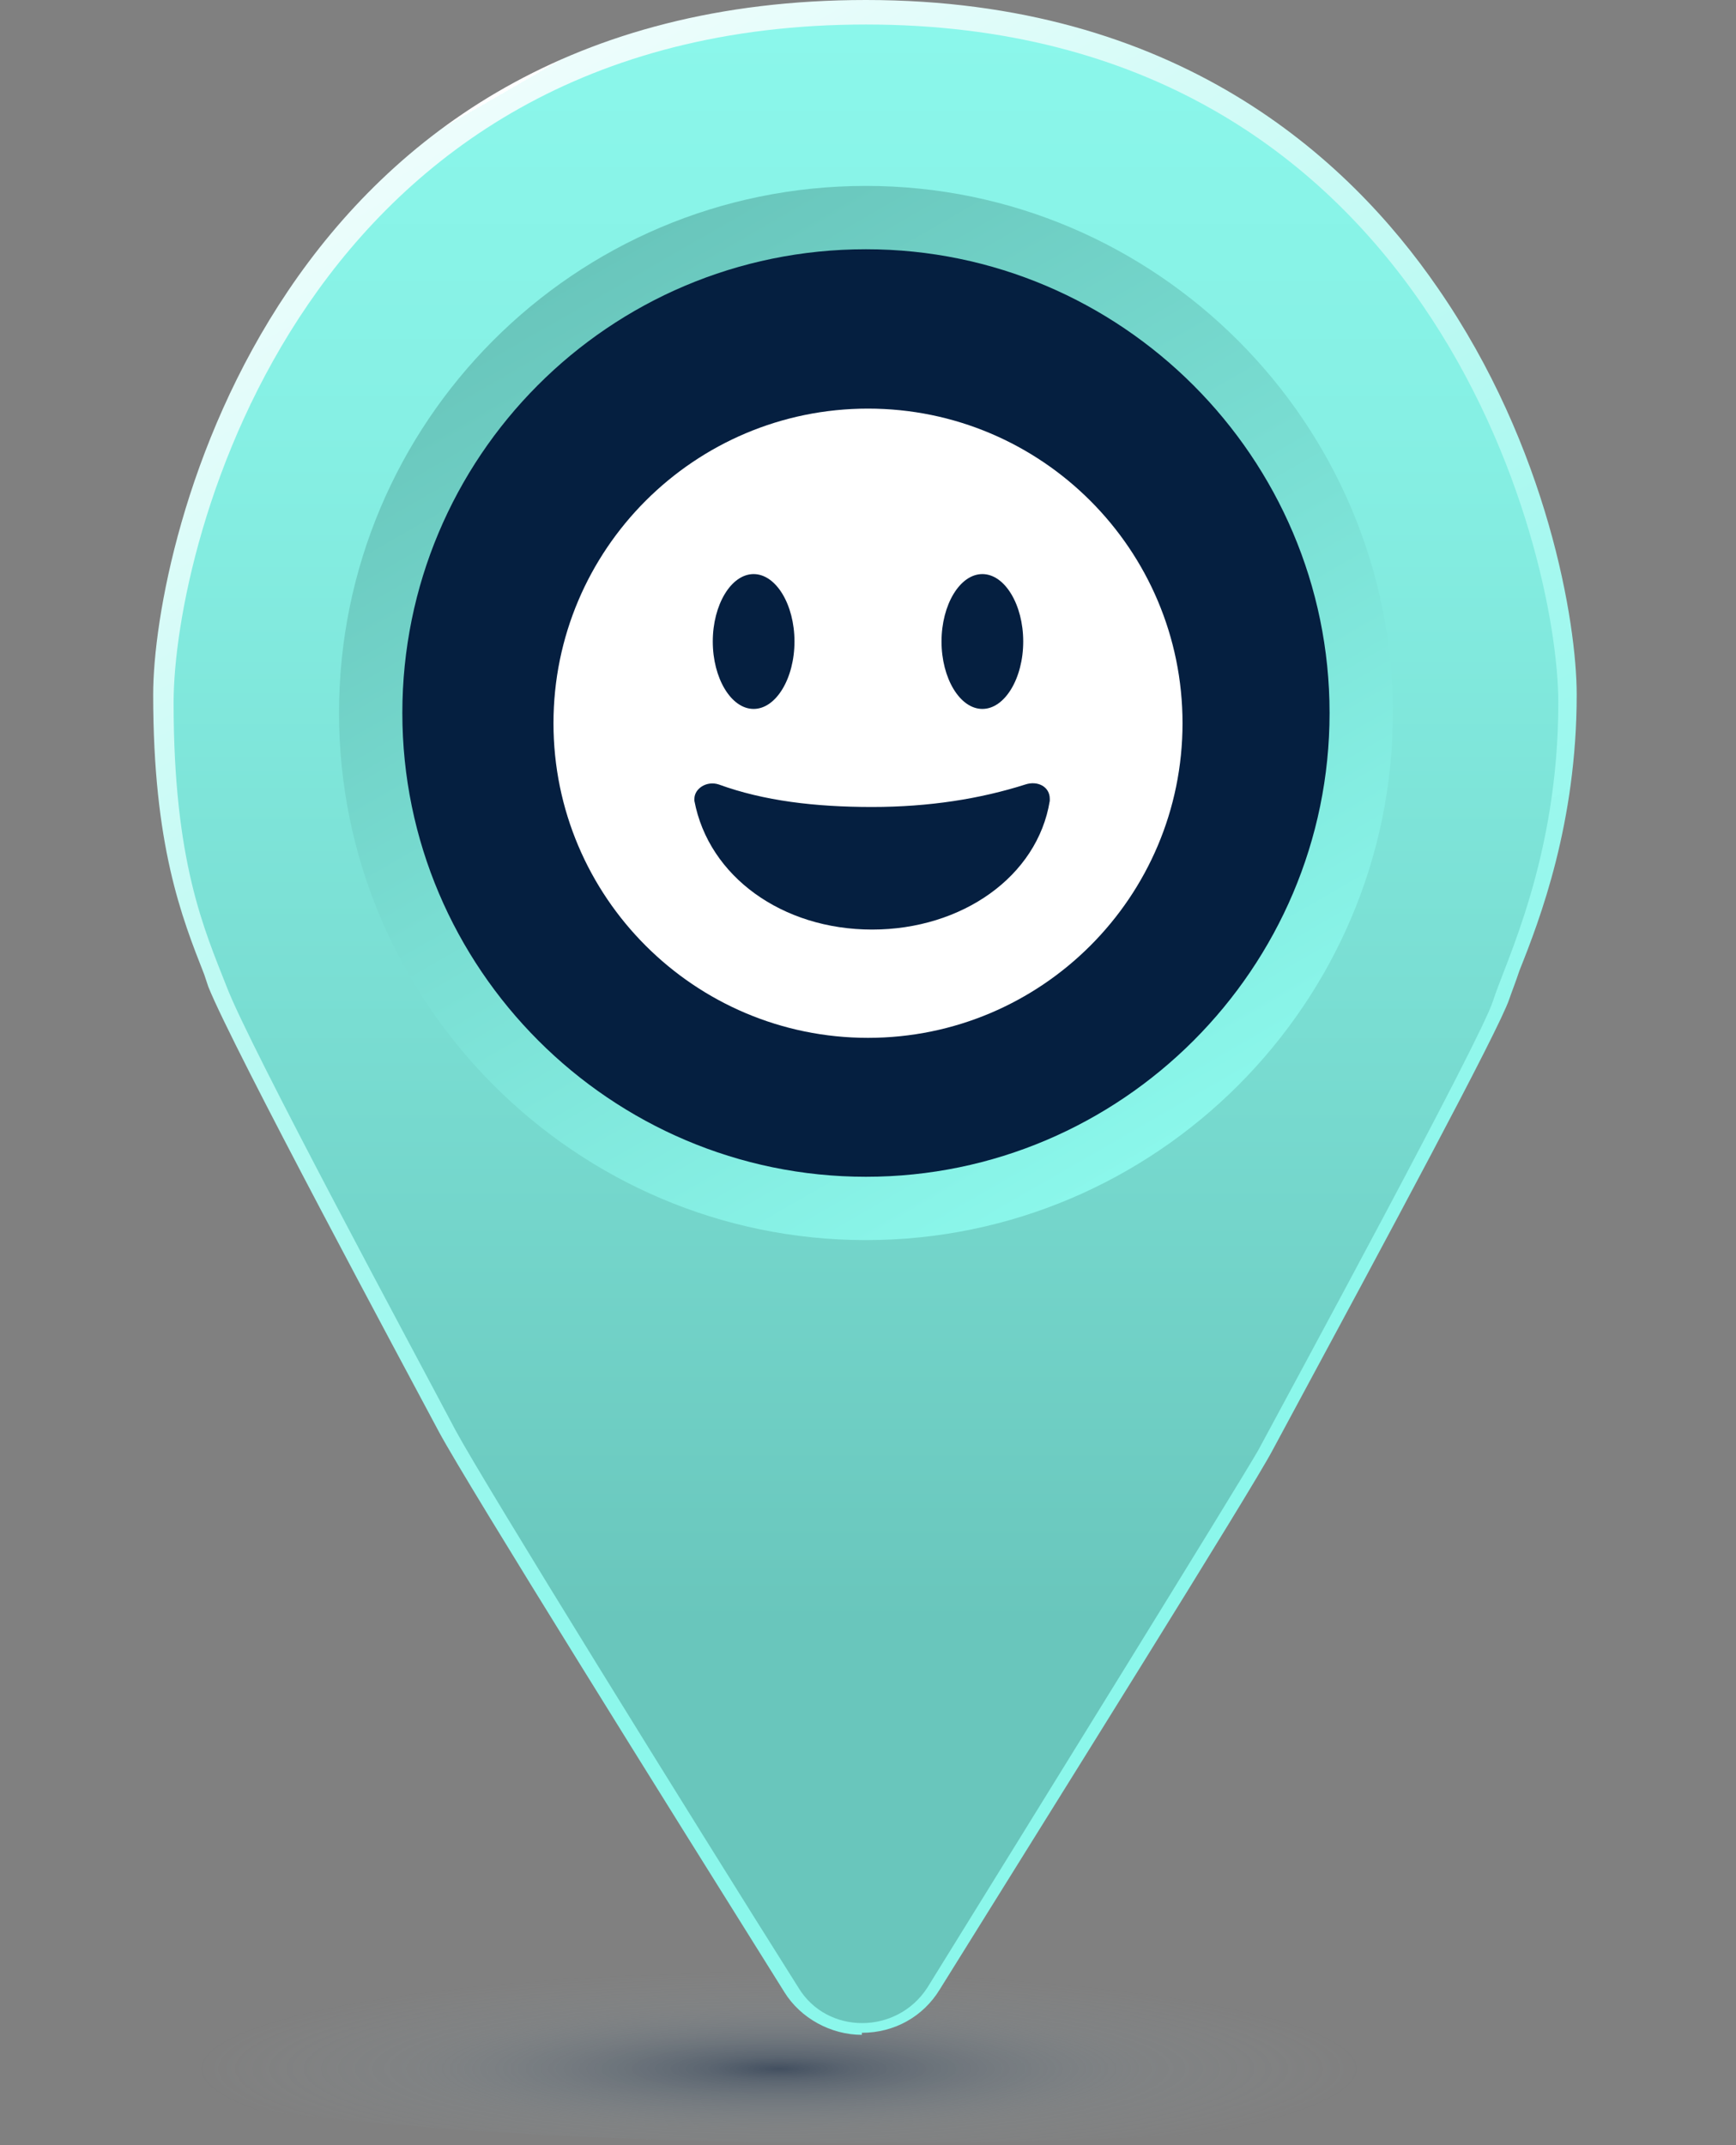
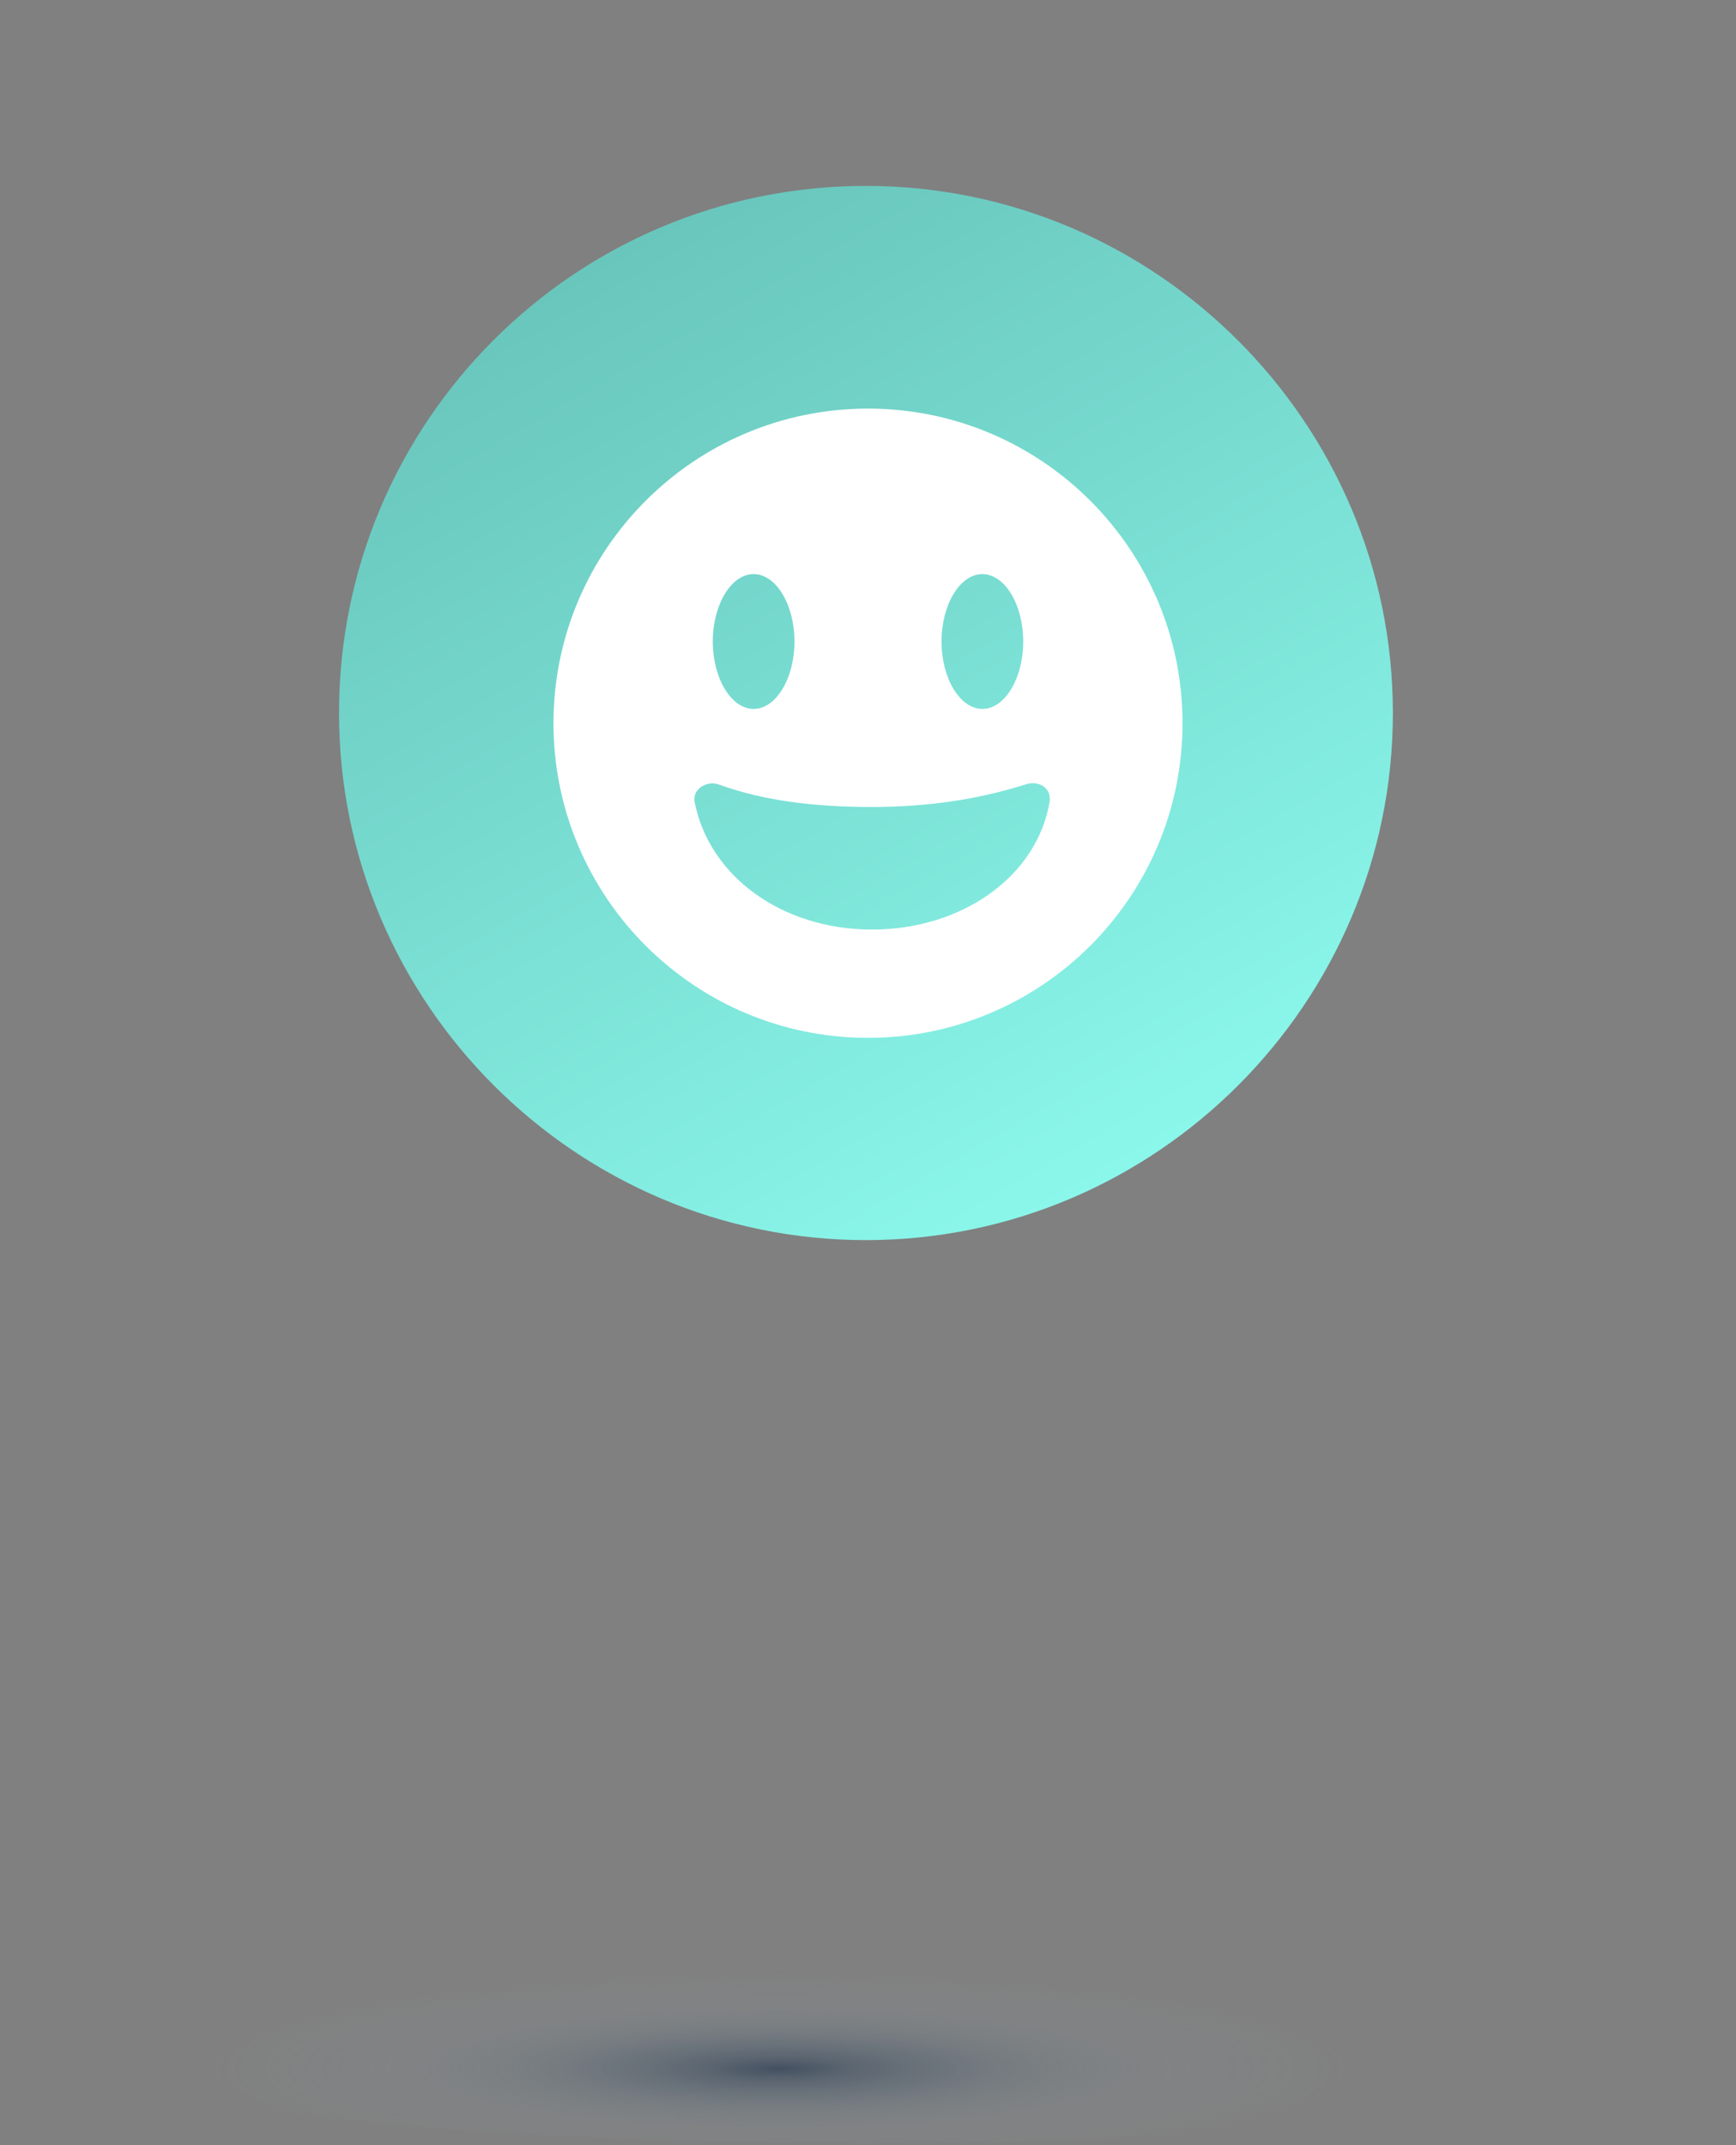
<svg xmlns="http://www.w3.org/2000/svg" version="1.1" viewBox="0 0 85 105">
  <rect x="0" y="0" width="85" height="105" fill="#808080" stroke="none" />
  <defs>
    <style>
      .cls-1 {
        fill: url(#radial-gradient);
        mix-blend-mode: multiply;
      }

      .cls-2 {
        fill: url(#linear-gradient-3);
      }

      .cls-3 {
        fill: url(#linear-gradient-2);
      }

      .cls-4 {
        fill: url(#linear-gradient);
      }

      .cls-5 {
        isolation: isolate;
      }

      .cls-6 {
        fill: #051f40;
      }

      .cls-7 {
        fill: #fff;
      }
    </style>
    <radialGradient id="radial-gradient" cx="117.2" cy="99.3" fx="117.2" fy="99.3" r="29.7" gradientTransform="translate(-102.5 81.4) scale(1.2 .2)" gradientUnits="userSpaceOnUse">
      <stop offset="0" stop-color="#051f40" stop-opacity=".5" />
      <stop offset=".1" stop-color="#253e5a" stop-opacity=".4" />
      <stop offset=".5" stop-color="#8198a5" stop-opacity=".1" />
      <stop offset=".8" stop-color="#a3b9c0" stop-opacity="0" />
    </radialGradient>
    <linearGradient id="linear-gradient" x1="24.4" y1="4.7" x2="70.7" y2="84.9" gradientUnits="userSpaceOnUse">
      <stop offset="0" stop-color="#fff" />
      <stop offset="0" stop-color="#edfdfc" />
      <stop offset=".3" stop-color="#c3faf4" />
      <stop offset=".5" stop-color="#a4f8ef" />
      <stop offset=".7" stop-color="#91f7ec" />
      <stop offset=".8" stop-color="#8bf7eb" />
    </linearGradient>
    <linearGradient id="linear-gradient-2" x1="42.4" y1="1.2" x2="42.4" y2="99.1" gradientUnits="userSpaceOnUse">
      <stop offset="0" stop-color="#8bf7eb" />
      <stop offset=".2" stop-color="#86f0e4" />
      <stop offset=".5" stop-color="#79ddd2" />
      <stop offset=".8" stop-color="#69c6bc" />
    </linearGradient>
    <linearGradient id="linear-gradient-3" x1="55.3" y1="57.3" x2="29.5" y2="12.6" gradientUnits="userSpaceOnUse">
      <stop offset="0" stop-color="#8bf7eb" />
      <stop offset="1" stop-color="#69c6bc" />
    </linearGradient>
  </defs>
  <g class="cls-5">
    <g id="pins">
      <g>
        <ellipse class="cls-1" cx="42.5" cy="99.3" rx="42.5" ry="5.6" />
        <g id="pointer">
-           <path id="rim" class="cls-4" d="M42.2,99.6c-1.5,0-3-.8-3.8-2.1-5.7-9.1-15.5-24.8-16.9-27.4-1.6-3-10.1-18.8-11.3-21.8l-.2-.6c-1.1-2.8-2.5-6.3-2.5-13.7S13.5,0,42.4,0h0c15.2,0,23.6,7.7,28,14.1,5.4,7.8,6.8,16.4,6.8,19.9,0,6.3-1.8,11-2.8,13.5-.2.6-.4,1.1-.5,1.4-.5,1.5-6.1,11.9-10.9,20.8l-.7,1.3c-1,1.9-10.7,17.4-16.3,26.4-.8,1.3-2.2,2.1-3.8,2.1h0ZM42.4,1.6C14.7,1.6,9,27.2,9,34.1s1.3,10.5,2.4,13.1l.2.6c1.1,2.7,8.7,17,11.2,21.7,1.4,2.6,11.1,18.2,16.8,27.3.5.9,1.5,1.4,2.5,1.4h0c1,0,2-.5,2.5-1.4,5.6-9,15.2-24.4,16.3-26.3l.7-1.3c6.8-12.6,10.5-19.5,10.8-20.5.1-.4.3-.9.5-1.5.9-2.4,2.7-7,2.7-13S70.1,1.6,42.4,1.6h0Z" />
-           <path class="cls-3" d="M42.4,1.2s0,0,0,0C14.8,1.2,8.5,26.6,8.5,34.4s1.5,11.1,2.6,13.9c1.1,2.9,9.3,18.1,11.2,21.7,1.4,2.6,11.5,18.9,16.8,27.3,1.4,2.3,4.8,2.3,6.3,0,5.2-8.4,15.1-24.4,16.2-26.3,1.5-2.8,10.9-20.1,11.5-22s3.2-7,3.2-14.6S69.9,1.2,42.4,1.2Z" />
          <path id="center" class="cls-2" d="M42.4,9.1c-14.3,0-25.8,11.6-25.8,25.8s11.6,25.8,25.8,25.8,25.8-11.6,25.8-25.8-11.6-25.8-25.8-25.8Z" />
-           <path id="center-2" data-name="center" class="cls-6" d="M42.4,12.2c-12.6,0-22.7,10.2-22.7,22.7s10.2,22.7,22.7,22.7,22.7-10.2,22.7-22.7-10.2-22.7-22.7-22.7Z" />
        </g>
        <g id="Layer_2">
          <g id="grin_alt">
            <path id="icon" class="cls-7" d="M42.5,20c-8.5,0-15.4,6.9-15.4,15.4s6.9,15.4,15.4,15.4,15.4-6.9,15.4-15.4-6.9-15.4-15.4-15.4ZM48.1,28.1c1.1,0,2,1.5,2,3.3s-.9,3.3-2,3.3-2-1.5-2-3.3.9-3.3,2-3.3h0ZM36.9,28.1c1.1,0,2,1.5,2,3.3s-.9,3.3-2,3.3-2-1.5-2-3.3.9-3.3,2-3.3h0ZM51.4,39.2c-.6,3.7-4.3,6.3-8.7,6.3s-8-2.6-8.7-6.3c0,0,0,0,0-.1,0-.5.6-.9,1.2-.7,2.2.8,4.7,1.1,7.5,1.1s5.3-.4,7.5-1.1c.6-.2,1.2.1,1.2.7,0,0,0,0,0,.1Z" />
          </g>
        </g>
      </g>
    </g>
  </g>
</svg>